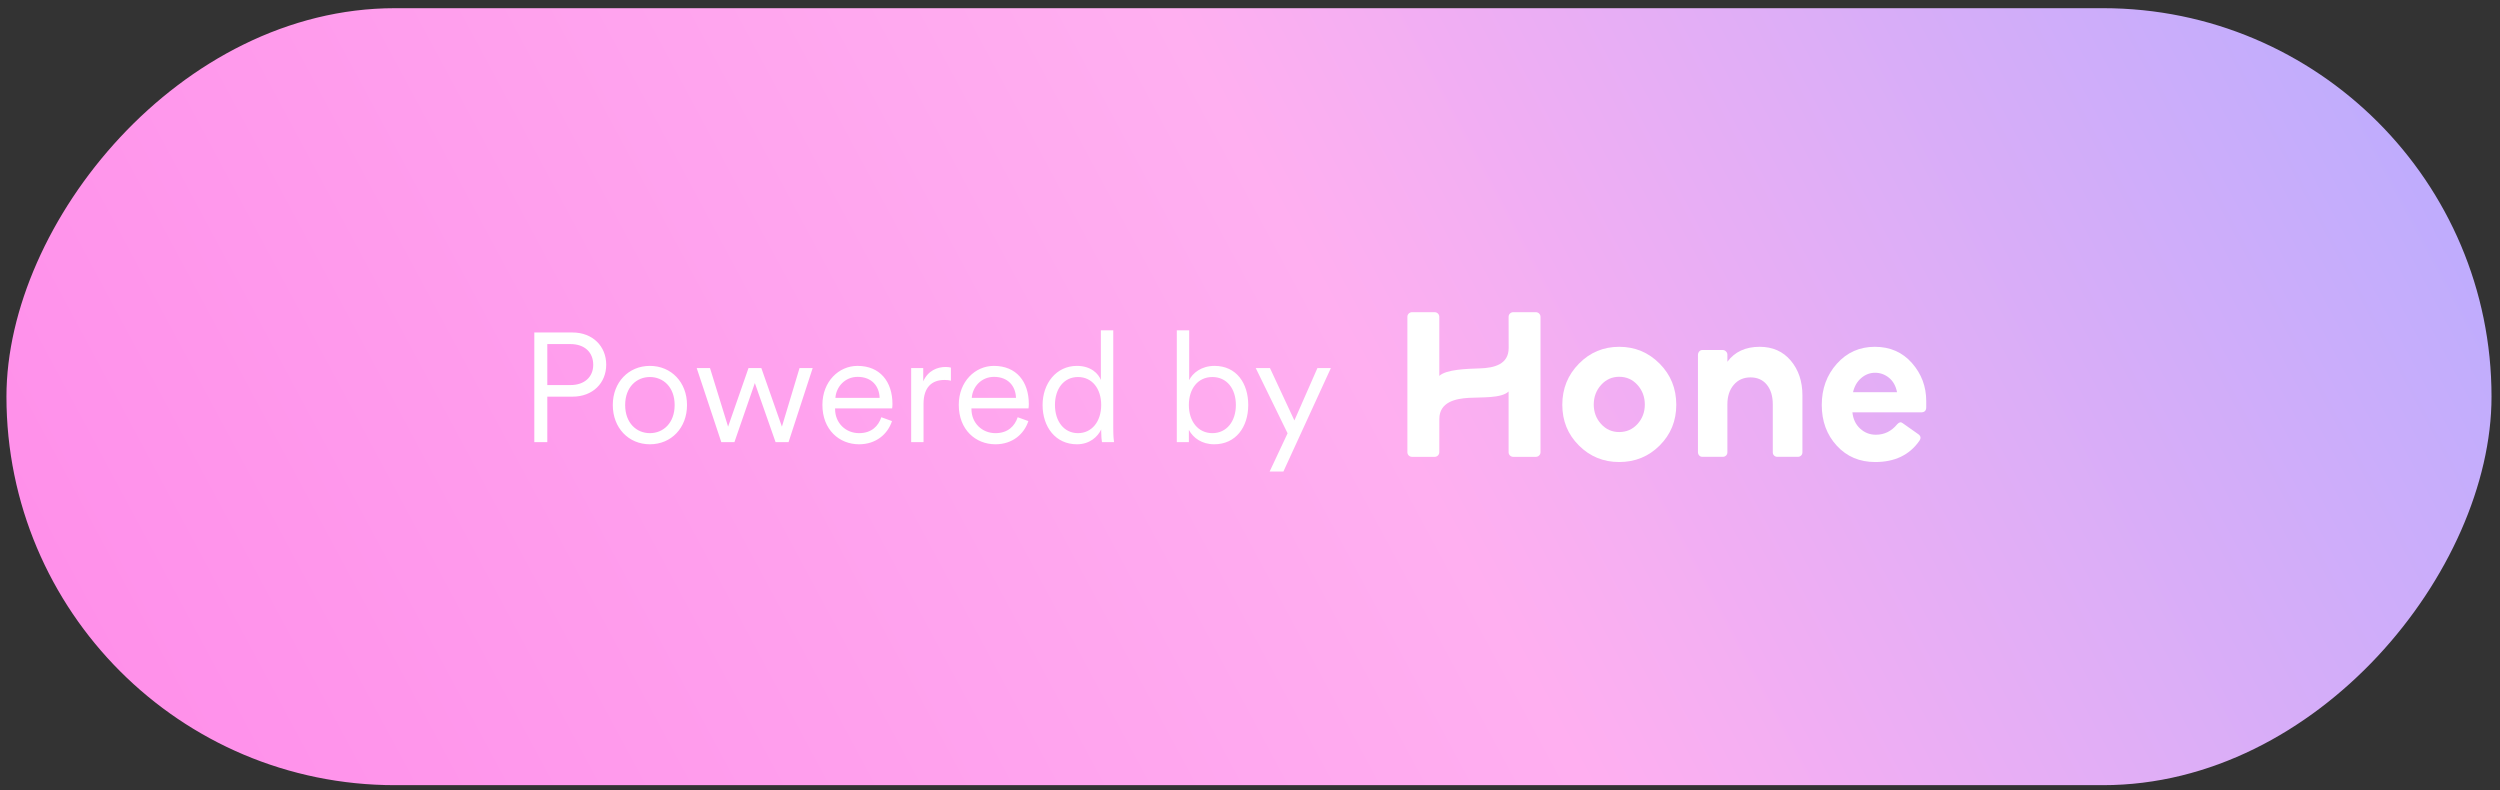
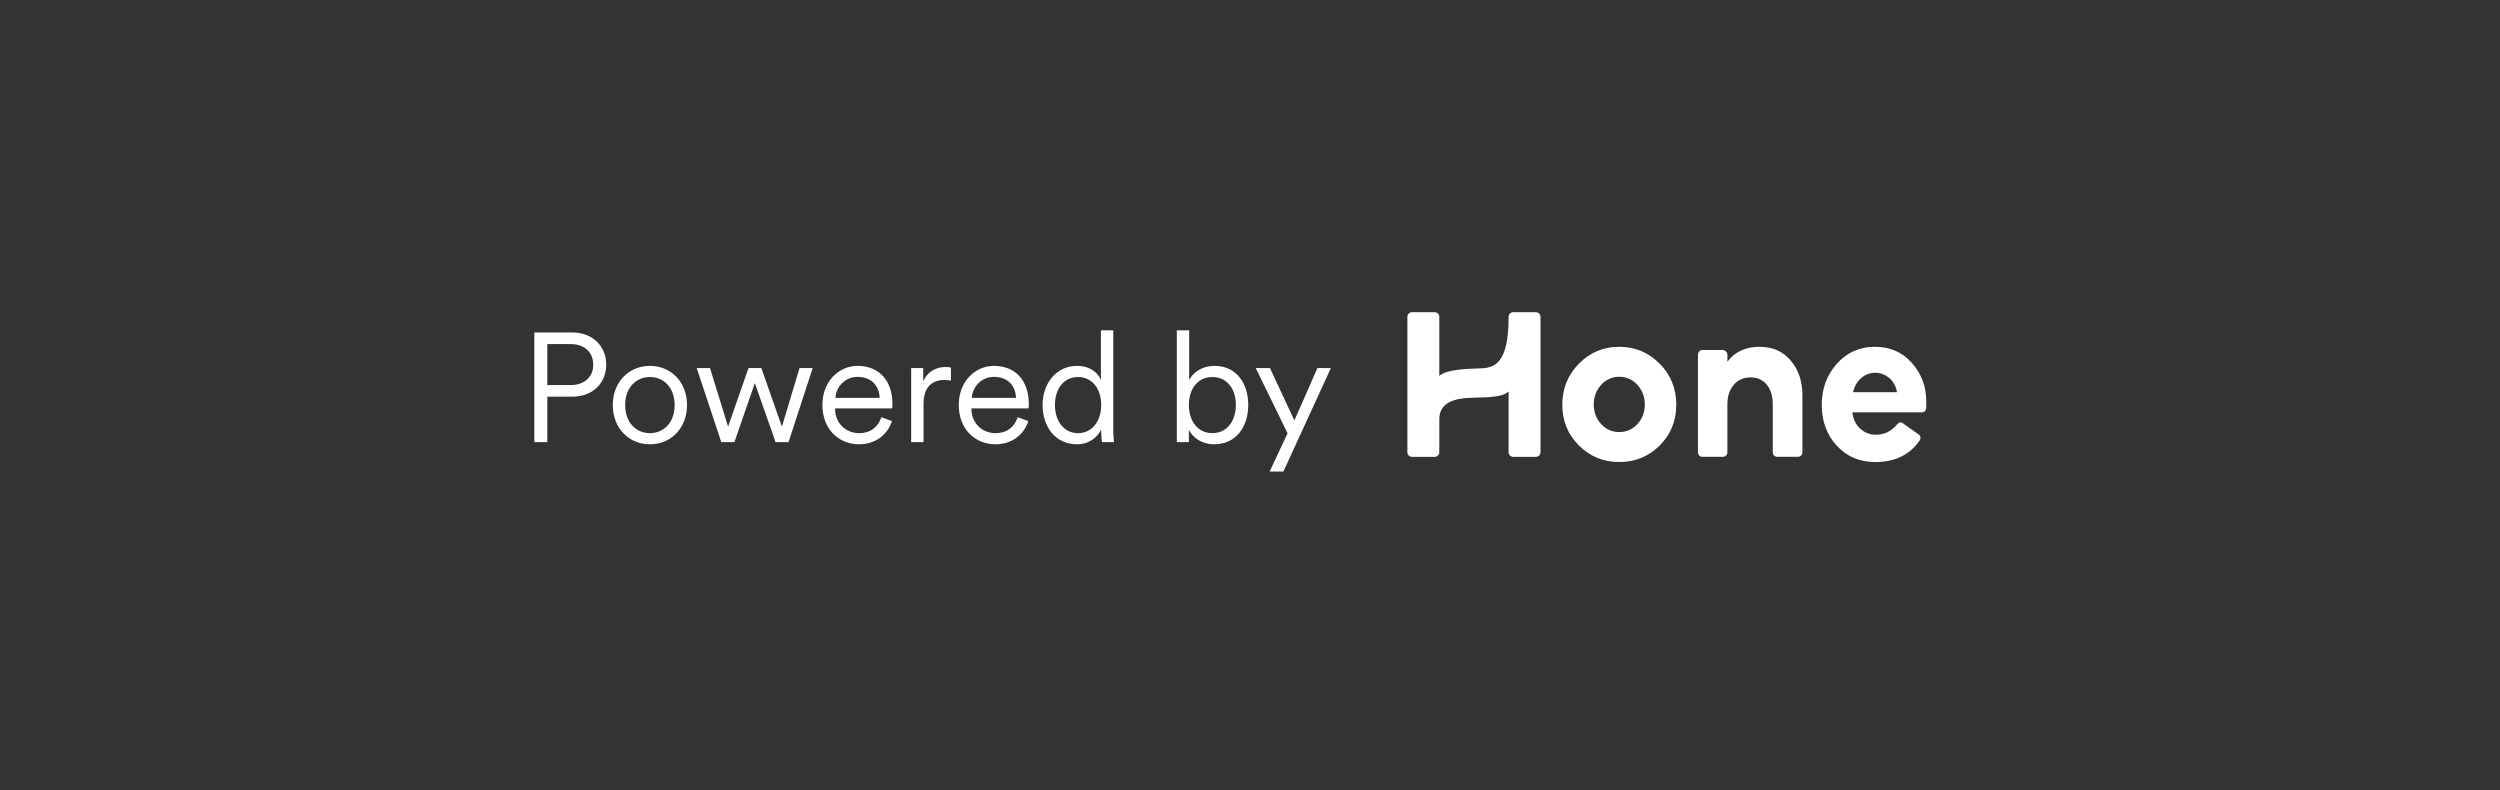
<svg xmlns="http://www.w3.org/2000/svg" width="291" height="92" viewBox="0 0 291 92" fill="none">
  <rect x="0" y="0" width="291" height="92" fill="#333333" stroke="none" />
-   <rect width="289.262" height="90.44" rx="45.22" transform="matrix(-1 0 0 1 290.013 0.953)" fill="url(#paint0_linear_15154_54)" />
-   <path d="M175.601 45.566V52.641C175.601 52.937 175.842 53.177 176.139 53.177H178.776C179.073 53.177 179.314 52.937 179.314 52.641V36.875C179.314 36.579 179.073 36.339 178.776 36.339H176.139C175.842 36.339 175.601 36.579 175.601 36.875L175.609 40.51C175.609 42.422 173.904 42.828 172.285 42.879C170.705 42.928 168.33 43.003 167.534 43.756V36.875C167.534 36.579 167.293 36.339 166.995 36.339H164.358C164.061 36.339 163.82 36.579 163.82 36.875V52.641C163.82 52.937 164.061 53.177 164.358 53.177H166.995C167.293 53.177 167.534 52.937 167.534 52.641L167.538 48.777C167.538 46.771 169.468 46.403 170.943 46.311C172.406 46.221 174.774 46.381 175.601 45.566Z" fill="white" />
+   <path d="M175.601 45.566V52.641C175.601 52.937 175.842 53.177 176.139 53.177H178.776C179.073 53.177 179.314 52.937 179.314 52.641V36.875C179.314 36.579 179.073 36.339 178.776 36.339H176.139C175.842 36.339 175.601 36.579 175.601 36.875C175.609 42.422 173.904 42.828 172.285 42.879C170.705 42.928 168.33 43.003 167.534 43.756V36.875C167.534 36.579 167.293 36.339 166.995 36.339H164.358C164.061 36.339 163.82 36.579 163.82 36.875V52.641C163.82 52.937 164.061 53.177 164.358 53.177H166.995C167.293 53.177 167.534 52.937 167.534 52.641L167.538 48.777C167.538 46.771 169.468 46.403 170.943 46.311C172.406 46.221 174.774 46.381 175.601 45.566Z" fill="white" />
  <path d="M190.604 49.353C190.036 49.978 189.326 50.291 188.473 50.291C187.637 50.291 186.934 49.978 186.366 49.353C185.797 48.728 185.513 47.973 185.513 47.087C185.513 46.202 185.797 45.443 186.366 44.808C186.934 44.176 187.636 43.858 188.473 43.858C189.326 43.858 190.036 44.175 190.604 44.808C191.172 45.443 191.457 46.202 191.457 47.087C191.457 47.973 191.173 48.728 190.604 49.353ZM188.473 40.368C186.634 40.368 185.07 41.024 183.784 42.334C182.496 43.645 181.852 45.238 181.852 47.114C181.852 48.989 182.495 50.568 183.784 51.853C185.07 53.138 186.634 53.781 188.473 53.781C190.329 53.781 191.9 53.138 193.188 51.853C194.475 50.568 195.119 48.989 195.119 47.114C195.119 45.222 194.471 43.624 193.175 42.322C191.879 41.02 190.312 40.368 188.473 40.368Z" fill="white" />
  <path d="M204.828 40.368C203.178 40.368 201.925 40.948 201.068 42.109V41.279C201.068 41.136 201.013 41.011 200.901 40.904C200.79 40.796 200.672 40.743 200.544 40.743H198.141C197.998 40.743 197.879 40.801 197.784 40.917C197.689 41.033 197.641 41.172 197.641 41.332V52.612C197.641 52.772 197.689 52.906 197.784 53.014C197.879 53.12 197.998 53.173 198.141 53.173H200.544C200.687 53.173 200.81 53.124 200.913 53.026C201.016 52.928 201.068 52.799 201.068 52.638V47.062C201.068 46.133 201.314 45.38 201.806 44.799C202.297 44.22 202.948 43.929 203.757 43.929C204.566 43.929 205.201 44.215 205.662 44.786C206.122 45.358 206.352 46.116 206.352 47.062V52.638C206.352 52.799 206.403 52.929 206.507 53.026C206.609 53.125 206.732 53.174 206.875 53.174H209.279C209.422 53.174 209.545 53.125 209.648 53.026C209.751 52.929 209.802 52.799 209.802 52.638V46.017C209.802 44.393 209.35 43.046 208.446 41.975C207.542 40.904 206.336 40.368 204.828 40.368Z" fill="white" />
  <path d="M215.692 45.654C215.852 44.96 216.171 44.409 216.65 44.001C217.129 43.593 217.663 43.389 218.254 43.389C218.86 43.389 219.403 43.584 219.882 43.975C220.361 44.366 220.671 44.926 220.816 45.654H215.692ZM222.551 42.256C221.441 40.997 220.001 40.368 218.23 40.368C216.458 40.368 214.986 41.024 213.813 42.334C212.64 43.646 212.053 45.247 212.053 47.14C212.053 49.033 212.636 50.612 213.801 51.879C214.965 53.147 216.458 53.781 218.277 53.781C220.544 53.781 222.252 52.965 223.4 51.332C223.624 51.02 223.592 50.76 223.305 50.551L221.462 49.249C221.27 49.093 221.062 49.136 220.839 49.379C220.169 50.196 219.339 50.603 218.349 50.603C217.647 50.603 217.037 50.365 216.518 49.887C215.999 49.41 215.7 48.78 215.62 47.998H223.616C224.015 47.998 224.214 47.799 224.214 47.4V46.697C224.215 44.995 223.66 43.515 222.551 42.256Z" fill="white" />
  <path d="M63.706 44.821H66.406C68.044 44.821 69.052 43.867 69.052 42.463C69.052 41.005 68.044 40.051 66.406 40.051H63.706V44.821ZM66.64 46.171H63.706V51.463H62.194V38.701H66.64C68.998 38.701 70.564 40.321 70.564 42.445C70.564 44.587 68.998 46.171 66.64 46.171ZM75.649 42.589C78.133 42.589 79.969 44.497 79.969 47.143C79.969 49.807 78.133 51.715 75.649 51.715C73.165 51.715 71.329 49.807 71.329 47.143C71.329 44.497 73.165 42.589 75.649 42.589ZM75.649 43.885C74.101 43.885 72.769 45.055 72.769 47.143C72.769 49.249 74.101 50.419 75.649 50.419C77.197 50.419 78.529 49.249 78.529 47.143C78.529 45.055 77.197 43.885 75.649 43.885ZM87.126 42.841H88.62L91.014 49.663L93.066 42.841H94.596L91.788 51.463H90.276L87.864 44.587L85.488 51.463H83.958L81.096 42.841H82.644L84.75 49.663L87.126 42.841ZM97.24 46.315H102.388C102.352 44.947 101.47 43.867 99.832 43.867C98.338 43.867 97.33 45.037 97.24 46.315ZM102.586 48.565L103.828 49.015C103.342 50.509 101.992 51.715 99.994 51.715C97.69 51.715 95.728 50.023 95.728 47.125C95.728 44.407 97.636 42.589 99.814 42.589C102.424 42.589 103.882 44.407 103.882 47.035C103.882 47.215 103.864 47.413 103.846 47.539H97.204V47.611C97.204 49.249 98.446 50.419 99.994 50.419C101.452 50.419 102.244 49.591 102.586 48.565ZM110.686 42.787V44.317C110.452 44.245 110.182 44.227 109.93 44.227C108.49 44.227 107.5 45.055 107.5 46.999V51.463H106.06V42.841H107.464V44.389C108.022 43.129 109.12 42.715 110.074 42.715C110.308 42.715 110.56 42.751 110.686 42.787ZM113.113 46.315H118.261C118.225 44.947 117.343 43.867 115.705 43.867C114.211 43.867 113.203 45.037 113.113 46.315ZM118.459 48.565L119.701 49.015C119.215 50.509 117.865 51.715 115.867 51.715C113.563 51.715 111.601 50.023 111.601 47.125C111.601 44.407 113.509 42.589 115.687 42.589C118.297 42.589 119.755 44.407 119.755 47.035C119.755 47.215 119.737 47.413 119.719 47.539H113.077V47.611C113.077 49.249 114.319 50.419 115.867 50.419C117.325 50.419 118.117 49.591 118.459 48.565ZM128.179 50.221V49.987C127.783 50.833 126.847 51.715 125.353 51.715C122.869 51.715 121.357 49.699 121.357 47.143C121.357 44.641 122.941 42.589 125.353 42.589C127.009 42.589 127.855 43.507 128.143 44.227V38.449H129.583V49.843C129.583 50.707 129.637 51.283 129.673 51.463H128.269C128.233 51.265 128.179 50.779 128.179 50.221ZM125.479 50.419C127.099 50.419 128.179 49.051 128.179 47.143C128.179 45.235 127.117 43.885 125.479 43.885C123.841 43.885 122.797 45.235 122.797 47.143C122.797 49.051 123.859 50.419 125.479 50.419ZM138.384 51.463H136.98V38.449H138.42V44.245C138.816 43.435 139.824 42.589 141.372 42.589C143.928 42.589 145.296 44.623 145.296 47.143C145.296 49.717 143.838 51.715 141.336 51.715C139.896 51.715 138.888 50.977 138.384 50.041V51.463ZM141.12 50.419C142.776 50.419 143.856 49.051 143.856 47.143C143.856 45.235 142.794 43.885 141.12 43.885C139.446 43.885 138.384 45.235 138.384 47.143C138.384 49.051 139.464 50.419 141.12 50.419ZM149.389 54.883H147.787L149.875 50.437L146.167 42.841H147.823L150.667 48.943L153.349 42.841H154.915L149.389 54.883Z" fill="white" />
  <defs>
    <linearGradient id="paint0_linear_15154_54" x1="-0.784" y1="-5.801" x2="254.426" y2="131.094" gradientUnits="userSpaceOnUse">
      <stop stop-color="#B5ACFF" />
      <stop offset="0.48" stop-color="#FFAFF0" />
      <stop offset="1" stop-color="#FF8FEA" />
    </linearGradient>
  </defs>
</svg>